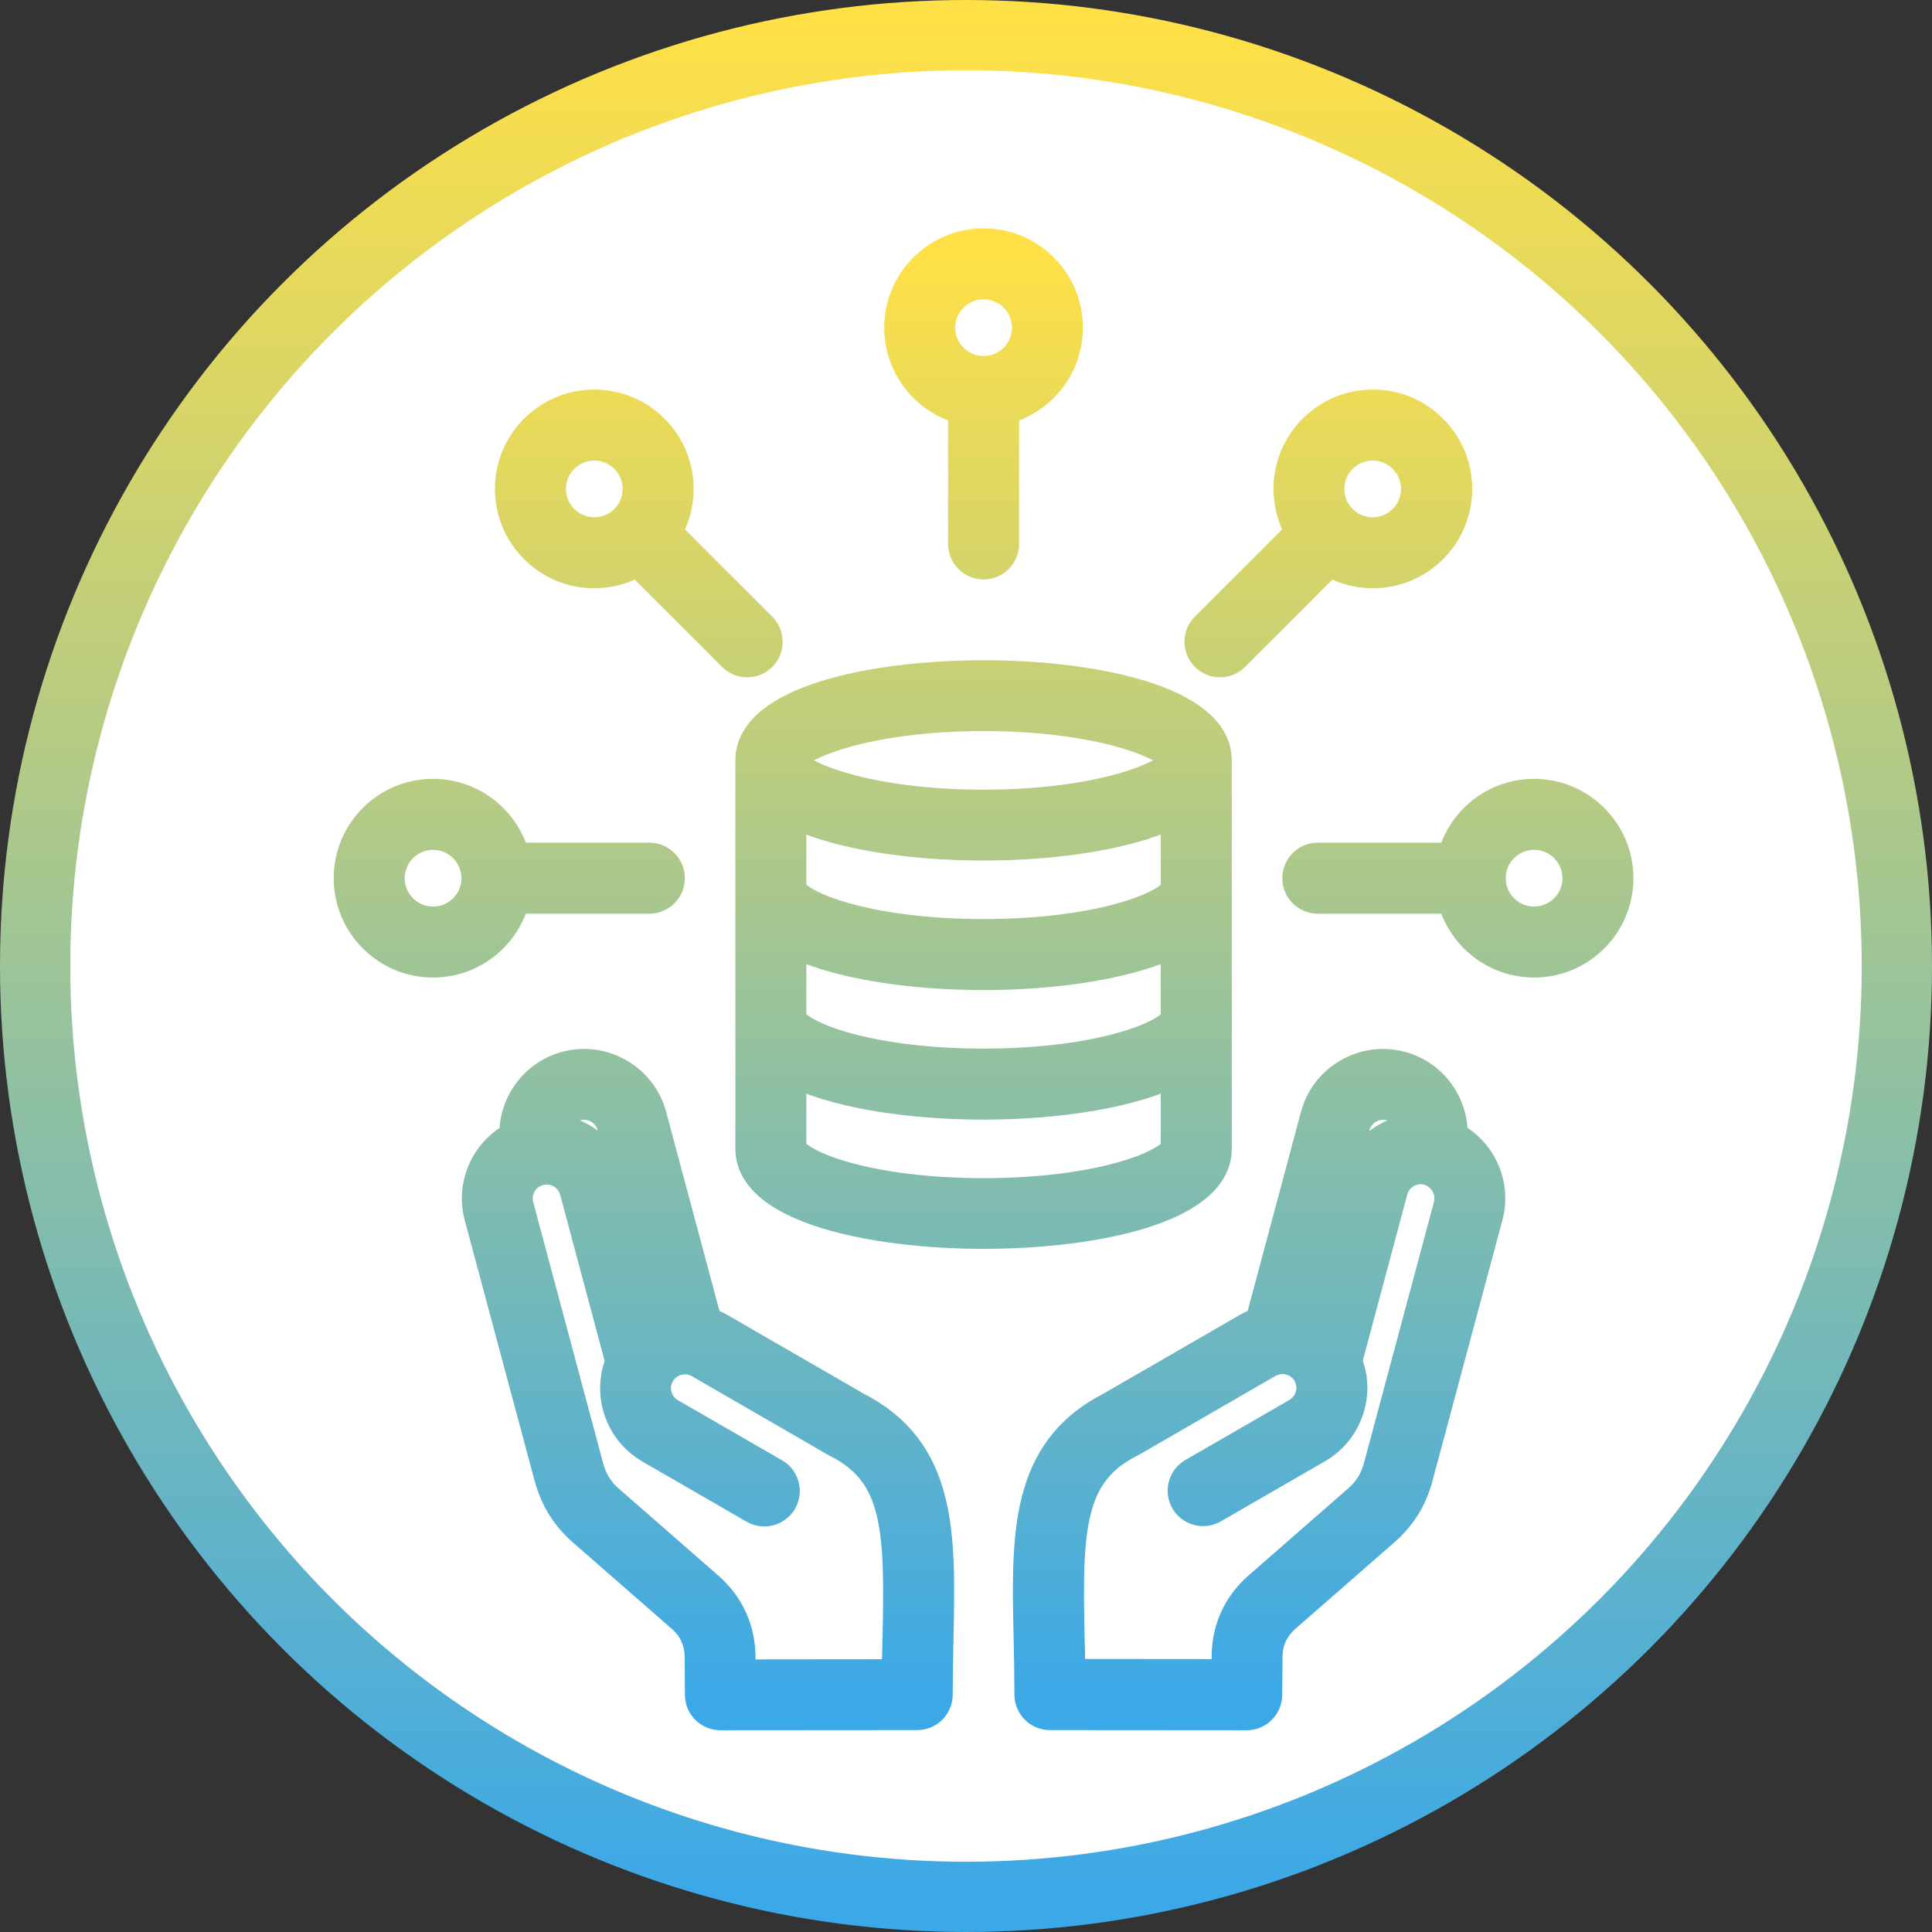
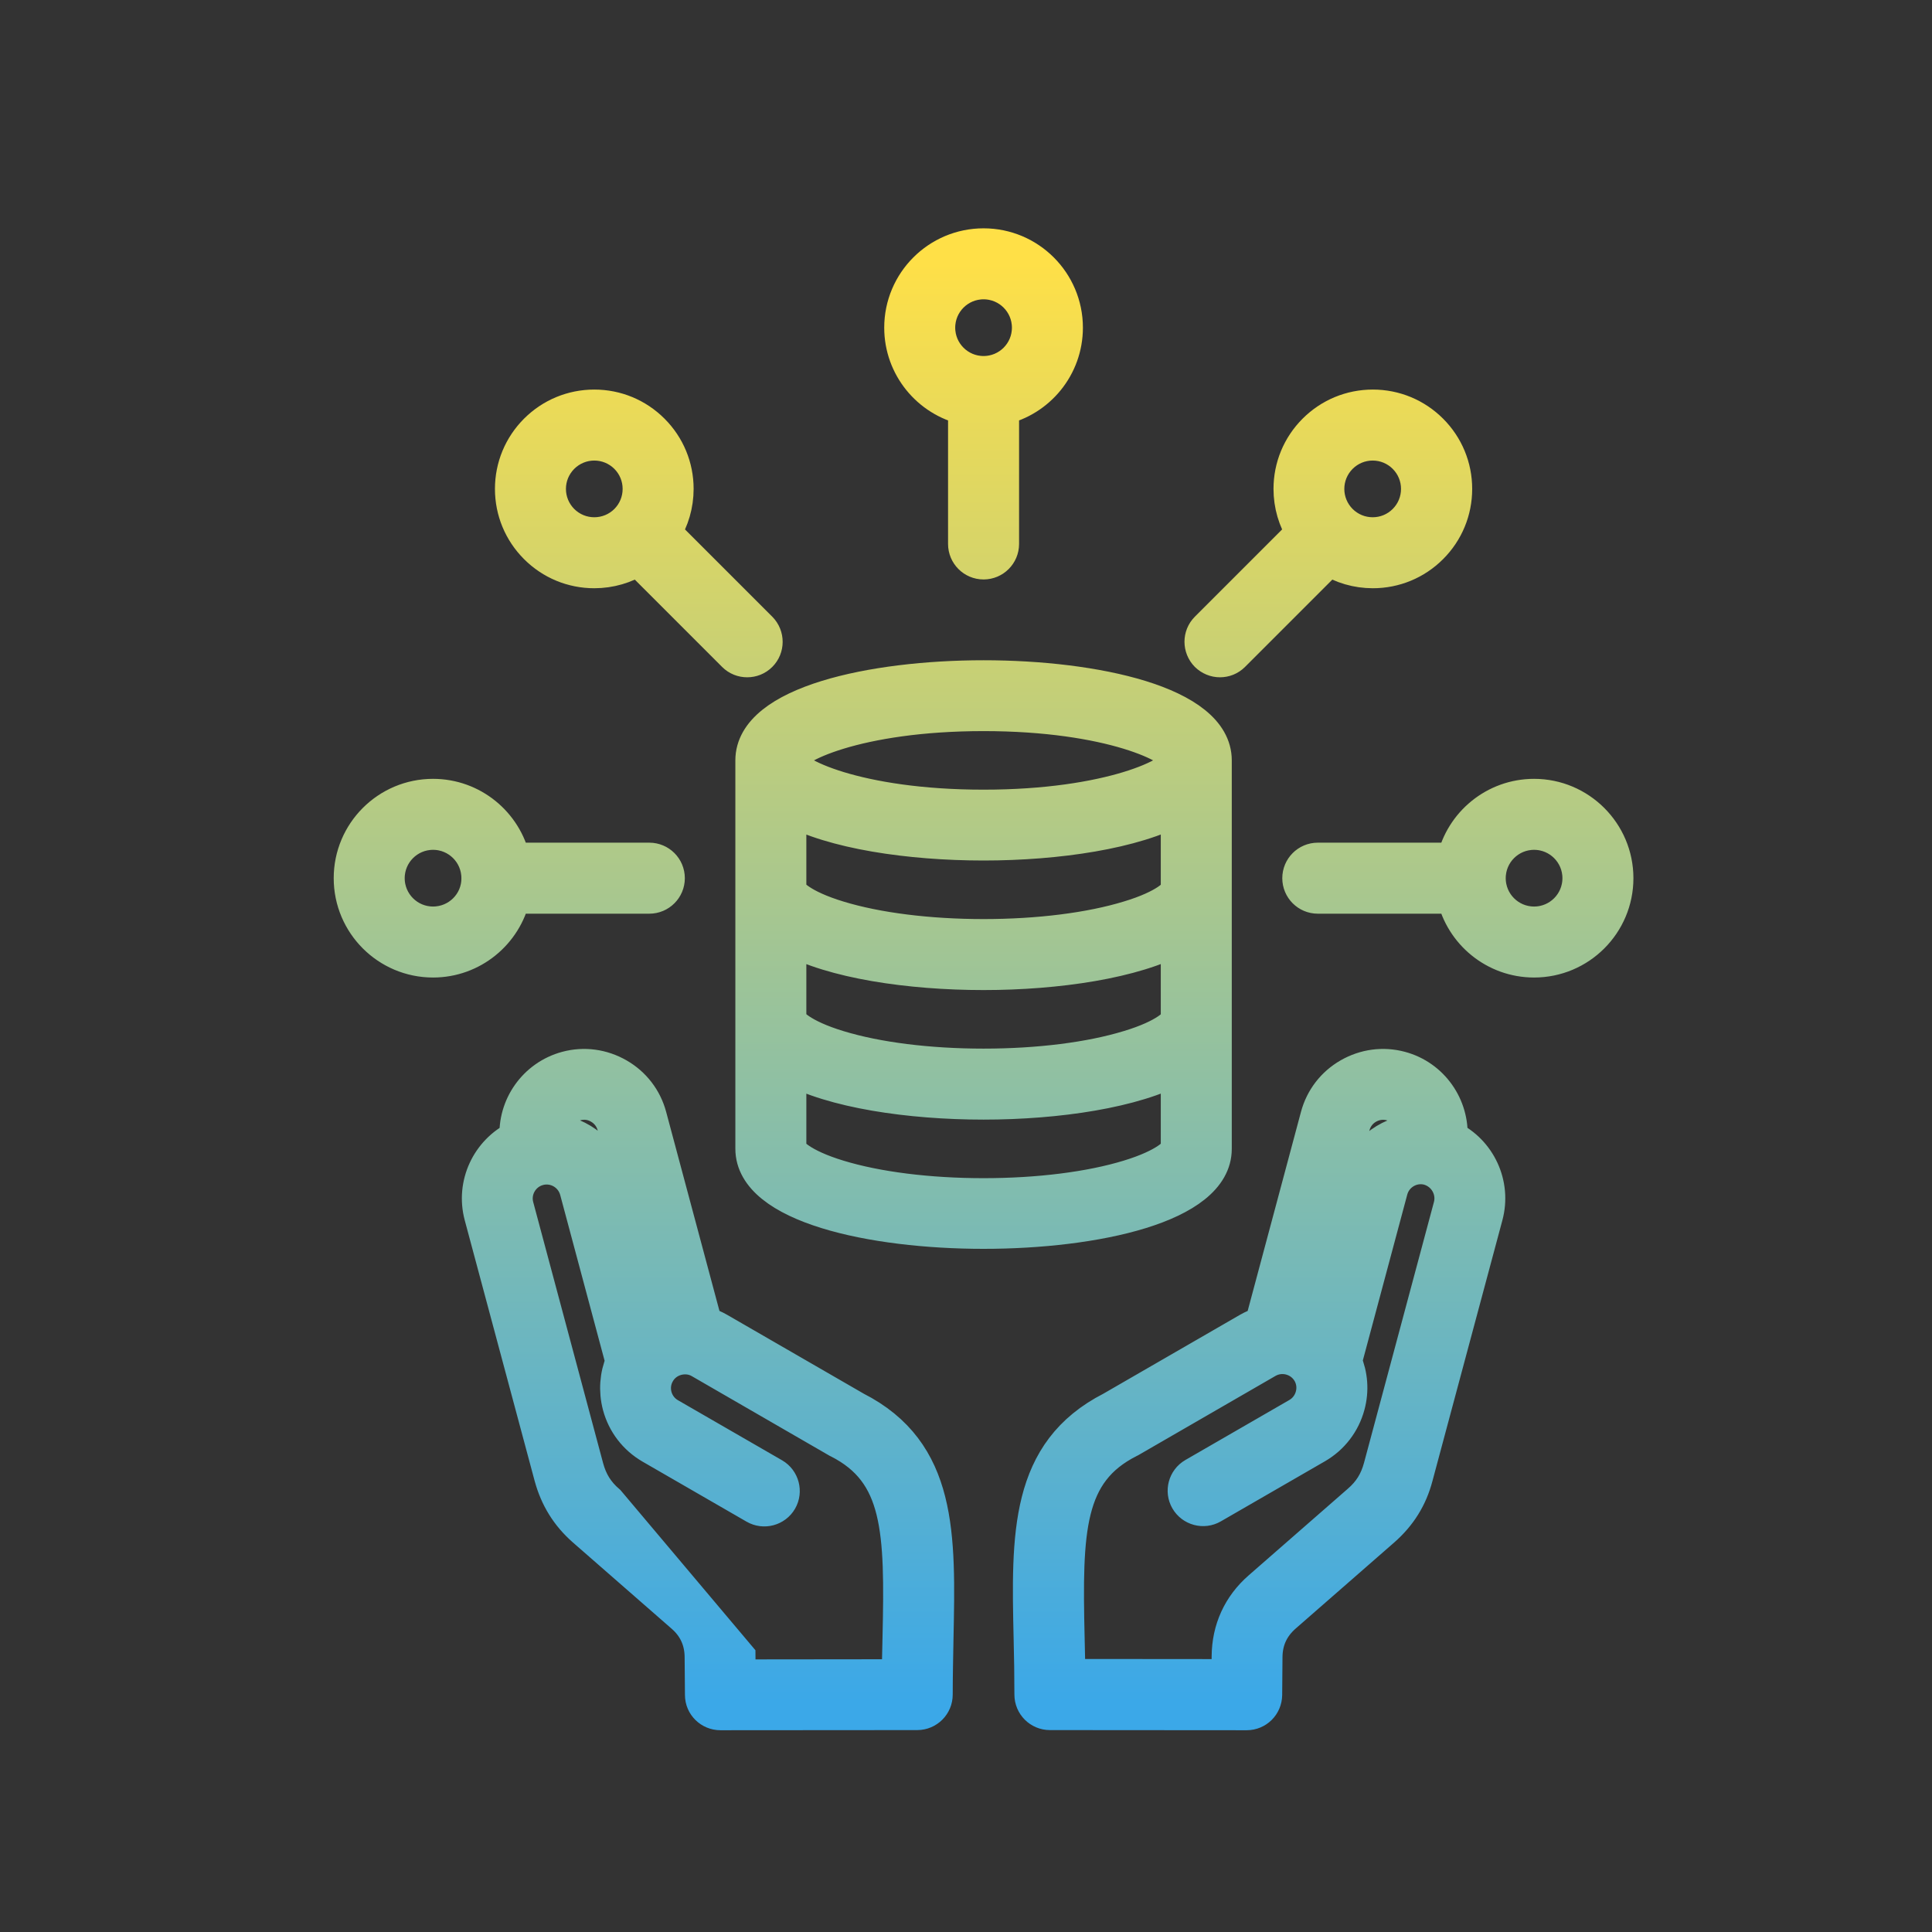
<svg xmlns="http://www.w3.org/2000/svg" width="55px" height="55px" viewBox="0 0 55 55" version="1.1">
  <rect x="0" y="0" width="55" height="55" fill="#333333" stroke="none" />
  <title>social-ecosystem</title>
  <defs>
    <linearGradient x1="50%" y1="0%" x2="50%" y2="100%" id="linearGradient-1">
      <stop stop-color="#FFE047" offset="0%" />
      <stop stop-color="#3BA8E8" offset="100%" />
    </linearGradient>
    <linearGradient x1="50%" y1="0%" x2="50%" y2="100%" id="linearGradient-2">
      <stop stop-color="#FFE047" offset="0%" />
      <stop stop-color="#3BA8E8" offset="100%" />
    </linearGradient>
  </defs>
  <g id="Data-Analytics" stroke="none" stroke-width="1" fill="none" fill-rule="evenodd">
    <g id="Data-Management-Services" transform="translate(-98, -1810)">
      <g id="Group-18" transform="translate(98, 1691)">
        <g id="social-ecosystem" transform="translate(0, 119)">
-           <circle id="Oval" stroke="url(#linearGradient-1)" stroke-width="2" fill="#FFFFFF" cx="27.5" cy="27.5" r="26.5" />
-           <path d="M24.347,40.113 L20.452,37.864 C20.329,37.794 20.201,37.736 20.065,37.697 L18.481,31.782 C18.349,31.289 18.032,30.875 17.587,30.62 C17.143,30.365 16.628,30.294 16.135,30.426 C15.237,30.668 14.661,31.509 14.722,32.398 C13.917,32.79 13.472,33.714 13.714,34.612 L15.704,42.032 C15.867,42.63 16.17,43.123 16.637,43.533 L19.453,45.993 C19.805,46.301 19.986,46.697 19.99,47.168 L19.999,48.25 C19.999,48.532 20.228,48.756 20.51,48.756 C20.51,48.756 20.51,48.756 20.51,48.756 L26.112,48.752 C26.394,48.752 26.622,48.523 26.622,48.242 C26.622,47.691 26.636,47.159 26.644,46.648 C26.706,43.687 26.759,41.341 24.347,40.113 Z M16.399,31.408 C16.628,31.346 16.87,31.377 17.077,31.5 C17.284,31.619 17.433,31.813 17.495,32.042 L19.004,37.67 C19.004,37.67 19,37.67 19,37.67 C18.837,37.714 18.688,37.776 18.547,37.855 L17.411,33.617 C17.2,32.825 16.513,32.279 15.739,32.209 C15.765,31.839 16.021,31.509 16.399,31.408 Z M25.623,46.626 C25.615,46.987 25.606,47.353 25.601,47.735 L21.011,47.74 L21.007,47.163 C21.002,46.402 20.694,45.733 20.122,45.231 L17.306,42.771 C16.984,42.494 16.795,42.186 16.685,41.777 L14.696,34.348 C14.568,33.872 14.854,33.379 15.33,33.252 C15.409,33.23 15.484,33.221 15.563,33.221 C15.959,33.221 16.32,33.485 16.43,33.886 L17.737,38.766 C17.57,39.158 17.539,39.594 17.649,40.012 C17.781,40.505 18.098,40.918 18.538,41.174 L21.504,42.886 C21.746,43.026 22.059,42.943 22.2,42.701 C22.34,42.459 22.257,42.146 22.015,42.005 L19.048,40.293 C18.622,40.047 18.472,39.497 18.723,39.07 C18.842,38.863 19.035,38.718 19.268,38.656 C19.502,38.595 19.744,38.625 19.946,38.744 L23.854,41.002 C23.863,41.006 23.872,41.011 23.881,41.015 C25.645,41.913 25.694,43.555 25.623,46.626 Z M41.278,32.398 C41.335,31.505 40.758,30.664 39.865,30.426 C39.372,30.294 38.857,30.365 38.413,30.62 C37.968,30.875 37.651,31.289 37.519,31.782 L35.935,37.697 C35.803,37.736 35.671,37.794 35.548,37.864 L31.653,40.113 C29.241,41.345 29.289,43.687 29.356,46.648 C29.369,47.159 29.378,47.691 29.378,48.242 C29.378,48.523 29.606,48.752 29.888,48.752 L35.49,48.756 C35.49,48.756 35.49,48.756 35.49,48.756 C35.772,48.756 35.997,48.532 36.001,48.25 L36.01,47.168 C36.014,46.697 36.195,46.305 36.547,45.993 L39.363,43.533 C39.83,43.123 40.138,42.635 40.296,42.032 L42.286,34.612 C42.528,33.714 42.088,32.79 41.278,32.398 Z M38.505,32.042 C38.567,31.813 38.716,31.619 38.923,31.5 C39.13,31.381 39.372,31.346 39.601,31.408 C39.979,31.509 40.235,31.839 40.261,32.213 C39.487,32.288 38.804,32.829 38.589,33.622 L37.453,37.86 C37.312,37.78 37.158,37.719 37,37.675 C37,37.675 36.996,37.675 36.996,37.675 L38.505,32.042 Z M41.304,34.348 L39.315,41.768 C39.205,42.177 39.016,42.485 38.694,42.762 L35.878,45.222 C35.301,45.724 34.998,46.393 34.993,47.155 L34.989,47.731 L30.399,47.727 C30.394,47.348 30.385,46.978 30.377,46.618 C30.306,43.546 30.355,41.904 32.128,41.006 C32.137,41.002 32.146,40.998 32.155,40.993 L36.063,38.735 C36.269,38.617 36.511,38.586 36.74,38.647 C36.974,38.709 37.167,38.859 37.286,39.061 C37.405,39.268 37.436,39.51 37.374,39.739 C37.312,39.972 37.163,40.166 36.96,40.285 L33.994,41.997 C33.752,42.137 33.668,42.45 33.809,42.692 C33.95,42.934 34.263,43.018 34.505,42.877 L37.471,41.165 C37.911,40.91 38.228,40.496 38.36,40.003 C38.474,39.585 38.439,39.149 38.272,38.757 L39.579,33.877 C39.707,33.401 40.2,33.115 40.675,33.243 C41.15,33.379 41.432,33.872 41.304,34.348 Z M34.566,32.706 L34.566,21.646 L34.566,21.646 C34.566,21.646 34.566,21.646 34.566,21.646 C34.566,20.031 31.164,19.296 28,19.296 C24.84,19.296 21.434,20.031 21.434,21.646 C21.434,21.646 21.434,21.646 21.434,21.646 L21.434,21.646 L21.434,32.702 C21.434,34.317 24.836,35.052 28,35.052 C31.164,35.052 34.566,34.321 34.566,32.706 Z M28,20.313 C31.604,20.313 33.545,21.259 33.545,21.646 C33.545,22.034 31.6,22.98 28,22.98 C24.396,22.98 22.455,22.034 22.455,21.646 C22.455,21.259 24.396,20.313 28,20.313 Z M22.455,22.984 C23.7,23.675 25.905,23.997 28,23.997 C30.099,23.997 32.3,23.671 33.545,22.984 L33.545,25.33 C33.545,25.458 33.202,25.823 32.133,26.144 C31.037,26.479 29.567,26.664 28,26.664 C26.433,26.664 24.963,26.479 23.867,26.144 C22.798,25.819 22.455,25.453 22.455,25.33 L22.455,22.984 Z M22.455,26.672 C23.7,27.363 25.905,27.685 28,27.685 C30.095,27.685 32.3,27.359 33.545,26.672 L33.545,29.018 C33.545,29.146 33.202,29.511 32.133,29.832 C31.037,30.167 29.567,30.352 28,30.352 C26.433,30.352 24.963,30.167 23.867,29.832 C22.798,29.507 22.455,29.141 22.455,29.018 L22.455,26.672 Z M32.133,33.52 C31.037,33.855 29.567,34.04 28,34.04 C26.433,34.04 24.963,33.855 23.867,33.52 C22.798,33.195 22.455,32.829 22.455,32.706 L22.455,30.36 C23.7,31.051 25.905,31.373 28,31.373 C30.095,31.373 32.3,31.047 33.545,30.36 L33.545,32.706 C33.545,32.829 33.202,33.195 32.133,33.52 Z M27.489,11.599 L27.489,15.485 C27.489,15.767 27.718,15.996 28,15.996 C28.282,15.996 28.511,15.767 28.511,15.485 L28.511,11.599 C29.549,11.366 30.328,10.437 30.328,9.328 C30.328,8.043 29.285,7 28,7 C26.715,7 25.672,8.043 25.672,9.328 C25.672,10.437 26.451,11.366 27.489,11.599 Z M28,8.021 C28.722,8.021 29.307,8.606 29.307,9.328 C29.307,10.05 28.722,10.635 28,10.635 C27.278,10.635 26.693,10.05 26.693,9.328 C26.693,8.606 27.278,8.021 28,8.021 Z M34.729,18.781 C34.861,18.781 34.989,18.733 35.09,18.632 L37.836,15.886 C38.206,16.119 38.633,16.246 39.082,16.246 C39.702,16.246 40.288,16.004 40.728,15.564 C41.168,15.124 41.41,14.539 41.41,13.918 C41.41,13.298 41.168,12.712 40.728,12.272 C40.288,11.832 39.702,11.59 39.082,11.59 C38.461,11.59 37.876,11.832 37.436,12.272 C36.996,12.712 36.754,13.298 36.754,13.918 C36.754,14.367 36.881,14.794 37.114,15.164 L34.368,17.91 C34.17,18.108 34.17,18.429 34.368,18.632 C34.469,18.729 34.597,18.781 34.729,18.781 Z M38.153,12.994 C38.4,12.748 38.73,12.611 39.077,12.611 C39.425,12.611 39.755,12.748 40.001,12.994 C40.248,13.241 40.384,13.571 40.384,13.918 C40.384,14.266 40.248,14.596 40.001,14.843 C39.755,15.089 39.425,15.225 39.077,15.225 C38.73,15.225 38.4,15.089 38.153,14.843 C37.907,14.596 37.77,14.266 37.77,13.918 C37.77,13.571 37.907,13.241 38.153,12.994 Z M43.672,22.672 C42.563,22.672 41.634,23.451 41.401,24.489 L37.515,24.489 C37.233,24.489 37.004,24.718 37.004,25 C37.004,25.282 37.233,25.511 37.515,25.511 L41.401,25.511 C41.634,26.549 42.563,27.328 43.672,27.328 C44.957,27.328 46,26.285 46,25 C46,23.715 44.953,22.672 43.672,22.672 Z M43.672,26.307 C42.95,26.307 42.365,25.722 42.365,25 C42.365,24.278 42.95,23.693 43.672,23.693 C44.394,23.693 44.979,24.278 44.979,25 C44.979,25.722 44.394,26.307 43.672,26.307 Z M14.599,25.511 L18.485,25.511 C18.767,25.511 18.996,25.282 18.996,25 C18.996,24.718 18.767,24.489 18.485,24.489 L14.599,24.489 C14.366,23.451 13.437,22.672 12.328,22.672 C11.043,22.672 10,23.715 10,25 C10,26.285 11.043,27.328 12.328,27.328 C13.437,27.328 14.366,26.549 14.599,25.511 Z M12.328,26.307 C11.606,26.307 11.021,25.722 11.021,25 C11.021,24.278 11.606,23.693 12.328,23.693 C13.05,23.693 13.635,24.278 13.635,25 C13.64,25.722 13.05,26.307 12.328,26.307 Z M16.918,16.246 C17.367,16.246 17.794,16.119 18.164,15.886 L20.91,18.632 C21.011,18.733 21.139,18.781 21.271,18.781 C21.403,18.781 21.531,18.733 21.632,18.632 C21.83,18.434 21.83,18.112 21.632,17.91 L18.886,15.164 C19.119,14.794 19.246,14.367 19.246,13.918 C19.246,13.298 19.004,12.712 18.564,12.272 C18.124,11.832 17.539,11.59 16.918,11.59 C16.298,11.59 15.712,11.832 15.272,12.272 C14.832,12.712 14.59,13.298 14.59,13.918 C14.59,14.539 14.832,15.124 15.272,15.564 C15.712,16.004 16.298,16.246 16.918,16.246 Z M15.994,12.994 C16.241,12.748 16.571,12.611 16.918,12.611 C17.266,12.611 17.596,12.748 17.843,12.994 C18.089,13.241 18.225,13.571 18.225,13.918 C18.225,14.266 18.089,14.596 17.843,14.843 C17.596,15.089 17.266,15.225 16.918,15.225 C16.571,15.225 16.241,15.089 15.994,14.843 C15.748,14.596 15.611,14.266 15.611,13.918 C15.611,13.571 15.748,13.241 15.994,12.994 Z" id="Shape" stroke="url(#linearGradient-2)" fill="url(#linearGradient-2)" fill-rule="nonzero" />
+           <path d="M24.347,40.113 L20.452,37.864 C20.329,37.794 20.201,37.736 20.065,37.697 L18.481,31.782 C18.349,31.289 18.032,30.875 17.587,30.62 C17.143,30.365 16.628,30.294 16.135,30.426 C15.237,30.668 14.661,31.509 14.722,32.398 C13.917,32.79 13.472,33.714 13.714,34.612 L15.704,42.032 C15.867,42.63 16.17,43.123 16.637,43.533 L19.453,45.993 C19.805,46.301 19.986,46.697 19.99,47.168 L19.999,48.25 C19.999,48.532 20.228,48.756 20.51,48.756 C20.51,48.756 20.51,48.756 20.51,48.756 L26.112,48.752 C26.394,48.752 26.622,48.523 26.622,48.242 C26.622,47.691 26.636,47.159 26.644,46.648 C26.706,43.687 26.759,41.341 24.347,40.113 Z M16.399,31.408 C16.628,31.346 16.87,31.377 17.077,31.5 C17.284,31.619 17.433,31.813 17.495,32.042 L19.004,37.67 C19.004,37.67 19,37.67 19,37.67 C18.837,37.714 18.688,37.776 18.547,37.855 L17.411,33.617 C17.2,32.825 16.513,32.279 15.739,32.209 C15.765,31.839 16.021,31.509 16.399,31.408 Z M25.623,46.626 C25.615,46.987 25.606,47.353 25.601,47.735 L21.011,47.74 L21.007,47.163 L17.306,42.771 C16.984,42.494 16.795,42.186 16.685,41.777 L14.696,34.348 C14.568,33.872 14.854,33.379 15.33,33.252 C15.409,33.23 15.484,33.221 15.563,33.221 C15.959,33.221 16.32,33.485 16.43,33.886 L17.737,38.766 C17.57,39.158 17.539,39.594 17.649,40.012 C17.781,40.505 18.098,40.918 18.538,41.174 L21.504,42.886 C21.746,43.026 22.059,42.943 22.2,42.701 C22.34,42.459 22.257,42.146 22.015,42.005 L19.048,40.293 C18.622,40.047 18.472,39.497 18.723,39.07 C18.842,38.863 19.035,38.718 19.268,38.656 C19.502,38.595 19.744,38.625 19.946,38.744 L23.854,41.002 C23.863,41.006 23.872,41.011 23.881,41.015 C25.645,41.913 25.694,43.555 25.623,46.626 Z M41.278,32.398 C41.335,31.505 40.758,30.664 39.865,30.426 C39.372,30.294 38.857,30.365 38.413,30.62 C37.968,30.875 37.651,31.289 37.519,31.782 L35.935,37.697 C35.803,37.736 35.671,37.794 35.548,37.864 L31.653,40.113 C29.241,41.345 29.289,43.687 29.356,46.648 C29.369,47.159 29.378,47.691 29.378,48.242 C29.378,48.523 29.606,48.752 29.888,48.752 L35.49,48.756 C35.49,48.756 35.49,48.756 35.49,48.756 C35.772,48.756 35.997,48.532 36.001,48.25 L36.01,47.168 C36.014,46.697 36.195,46.305 36.547,45.993 L39.363,43.533 C39.83,43.123 40.138,42.635 40.296,42.032 L42.286,34.612 C42.528,33.714 42.088,32.79 41.278,32.398 Z M38.505,32.042 C38.567,31.813 38.716,31.619 38.923,31.5 C39.13,31.381 39.372,31.346 39.601,31.408 C39.979,31.509 40.235,31.839 40.261,32.213 C39.487,32.288 38.804,32.829 38.589,33.622 L37.453,37.86 C37.312,37.78 37.158,37.719 37,37.675 C37,37.675 36.996,37.675 36.996,37.675 L38.505,32.042 Z M41.304,34.348 L39.315,41.768 C39.205,42.177 39.016,42.485 38.694,42.762 L35.878,45.222 C35.301,45.724 34.998,46.393 34.993,47.155 L34.989,47.731 L30.399,47.727 C30.394,47.348 30.385,46.978 30.377,46.618 C30.306,43.546 30.355,41.904 32.128,41.006 C32.137,41.002 32.146,40.998 32.155,40.993 L36.063,38.735 C36.269,38.617 36.511,38.586 36.74,38.647 C36.974,38.709 37.167,38.859 37.286,39.061 C37.405,39.268 37.436,39.51 37.374,39.739 C37.312,39.972 37.163,40.166 36.96,40.285 L33.994,41.997 C33.752,42.137 33.668,42.45 33.809,42.692 C33.95,42.934 34.263,43.018 34.505,42.877 L37.471,41.165 C37.911,40.91 38.228,40.496 38.36,40.003 C38.474,39.585 38.439,39.149 38.272,38.757 L39.579,33.877 C39.707,33.401 40.2,33.115 40.675,33.243 C41.15,33.379 41.432,33.872 41.304,34.348 Z M34.566,32.706 L34.566,21.646 L34.566,21.646 C34.566,21.646 34.566,21.646 34.566,21.646 C34.566,20.031 31.164,19.296 28,19.296 C24.84,19.296 21.434,20.031 21.434,21.646 C21.434,21.646 21.434,21.646 21.434,21.646 L21.434,21.646 L21.434,32.702 C21.434,34.317 24.836,35.052 28,35.052 C31.164,35.052 34.566,34.321 34.566,32.706 Z M28,20.313 C31.604,20.313 33.545,21.259 33.545,21.646 C33.545,22.034 31.6,22.98 28,22.98 C24.396,22.98 22.455,22.034 22.455,21.646 C22.455,21.259 24.396,20.313 28,20.313 Z M22.455,22.984 C23.7,23.675 25.905,23.997 28,23.997 C30.099,23.997 32.3,23.671 33.545,22.984 L33.545,25.33 C33.545,25.458 33.202,25.823 32.133,26.144 C31.037,26.479 29.567,26.664 28,26.664 C26.433,26.664 24.963,26.479 23.867,26.144 C22.798,25.819 22.455,25.453 22.455,25.33 L22.455,22.984 Z M22.455,26.672 C23.7,27.363 25.905,27.685 28,27.685 C30.095,27.685 32.3,27.359 33.545,26.672 L33.545,29.018 C33.545,29.146 33.202,29.511 32.133,29.832 C31.037,30.167 29.567,30.352 28,30.352 C26.433,30.352 24.963,30.167 23.867,29.832 C22.798,29.507 22.455,29.141 22.455,29.018 L22.455,26.672 Z M32.133,33.52 C31.037,33.855 29.567,34.04 28,34.04 C26.433,34.04 24.963,33.855 23.867,33.52 C22.798,33.195 22.455,32.829 22.455,32.706 L22.455,30.36 C23.7,31.051 25.905,31.373 28,31.373 C30.095,31.373 32.3,31.047 33.545,30.36 L33.545,32.706 C33.545,32.829 33.202,33.195 32.133,33.52 Z M27.489,11.599 L27.489,15.485 C27.489,15.767 27.718,15.996 28,15.996 C28.282,15.996 28.511,15.767 28.511,15.485 L28.511,11.599 C29.549,11.366 30.328,10.437 30.328,9.328 C30.328,8.043 29.285,7 28,7 C26.715,7 25.672,8.043 25.672,9.328 C25.672,10.437 26.451,11.366 27.489,11.599 Z M28,8.021 C28.722,8.021 29.307,8.606 29.307,9.328 C29.307,10.05 28.722,10.635 28,10.635 C27.278,10.635 26.693,10.05 26.693,9.328 C26.693,8.606 27.278,8.021 28,8.021 Z M34.729,18.781 C34.861,18.781 34.989,18.733 35.09,18.632 L37.836,15.886 C38.206,16.119 38.633,16.246 39.082,16.246 C39.702,16.246 40.288,16.004 40.728,15.564 C41.168,15.124 41.41,14.539 41.41,13.918 C41.41,13.298 41.168,12.712 40.728,12.272 C40.288,11.832 39.702,11.59 39.082,11.59 C38.461,11.59 37.876,11.832 37.436,12.272 C36.996,12.712 36.754,13.298 36.754,13.918 C36.754,14.367 36.881,14.794 37.114,15.164 L34.368,17.91 C34.17,18.108 34.17,18.429 34.368,18.632 C34.469,18.729 34.597,18.781 34.729,18.781 Z M38.153,12.994 C38.4,12.748 38.73,12.611 39.077,12.611 C39.425,12.611 39.755,12.748 40.001,12.994 C40.248,13.241 40.384,13.571 40.384,13.918 C40.384,14.266 40.248,14.596 40.001,14.843 C39.755,15.089 39.425,15.225 39.077,15.225 C38.73,15.225 38.4,15.089 38.153,14.843 C37.907,14.596 37.77,14.266 37.77,13.918 C37.77,13.571 37.907,13.241 38.153,12.994 Z M43.672,22.672 C42.563,22.672 41.634,23.451 41.401,24.489 L37.515,24.489 C37.233,24.489 37.004,24.718 37.004,25 C37.004,25.282 37.233,25.511 37.515,25.511 L41.401,25.511 C41.634,26.549 42.563,27.328 43.672,27.328 C44.957,27.328 46,26.285 46,25 C46,23.715 44.953,22.672 43.672,22.672 Z M43.672,26.307 C42.95,26.307 42.365,25.722 42.365,25 C42.365,24.278 42.95,23.693 43.672,23.693 C44.394,23.693 44.979,24.278 44.979,25 C44.979,25.722 44.394,26.307 43.672,26.307 Z M14.599,25.511 L18.485,25.511 C18.767,25.511 18.996,25.282 18.996,25 C18.996,24.718 18.767,24.489 18.485,24.489 L14.599,24.489 C14.366,23.451 13.437,22.672 12.328,22.672 C11.043,22.672 10,23.715 10,25 C10,26.285 11.043,27.328 12.328,27.328 C13.437,27.328 14.366,26.549 14.599,25.511 Z M12.328,26.307 C11.606,26.307 11.021,25.722 11.021,25 C11.021,24.278 11.606,23.693 12.328,23.693 C13.05,23.693 13.635,24.278 13.635,25 C13.64,25.722 13.05,26.307 12.328,26.307 Z M16.918,16.246 C17.367,16.246 17.794,16.119 18.164,15.886 L20.91,18.632 C21.011,18.733 21.139,18.781 21.271,18.781 C21.403,18.781 21.531,18.733 21.632,18.632 C21.83,18.434 21.83,18.112 21.632,17.91 L18.886,15.164 C19.119,14.794 19.246,14.367 19.246,13.918 C19.246,13.298 19.004,12.712 18.564,12.272 C18.124,11.832 17.539,11.59 16.918,11.59 C16.298,11.59 15.712,11.832 15.272,12.272 C14.832,12.712 14.59,13.298 14.59,13.918 C14.59,14.539 14.832,15.124 15.272,15.564 C15.712,16.004 16.298,16.246 16.918,16.246 Z M15.994,12.994 C16.241,12.748 16.571,12.611 16.918,12.611 C17.266,12.611 17.596,12.748 17.843,12.994 C18.089,13.241 18.225,13.571 18.225,13.918 C18.225,14.266 18.089,14.596 17.843,14.843 C17.596,15.089 17.266,15.225 16.918,15.225 C16.571,15.225 16.241,15.089 15.994,14.843 C15.748,14.596 15.611,14.266 15.611,13.918 C15.611,13.571 15.748,13.241 15.994,12.994 Z" id="Shape" stroke="url(#linearGradient-2)" fill="url(#linearGradient-2)" fill-rule="nonzero" />
        </g>
      </g>
    </g>
  </g>
</svg>